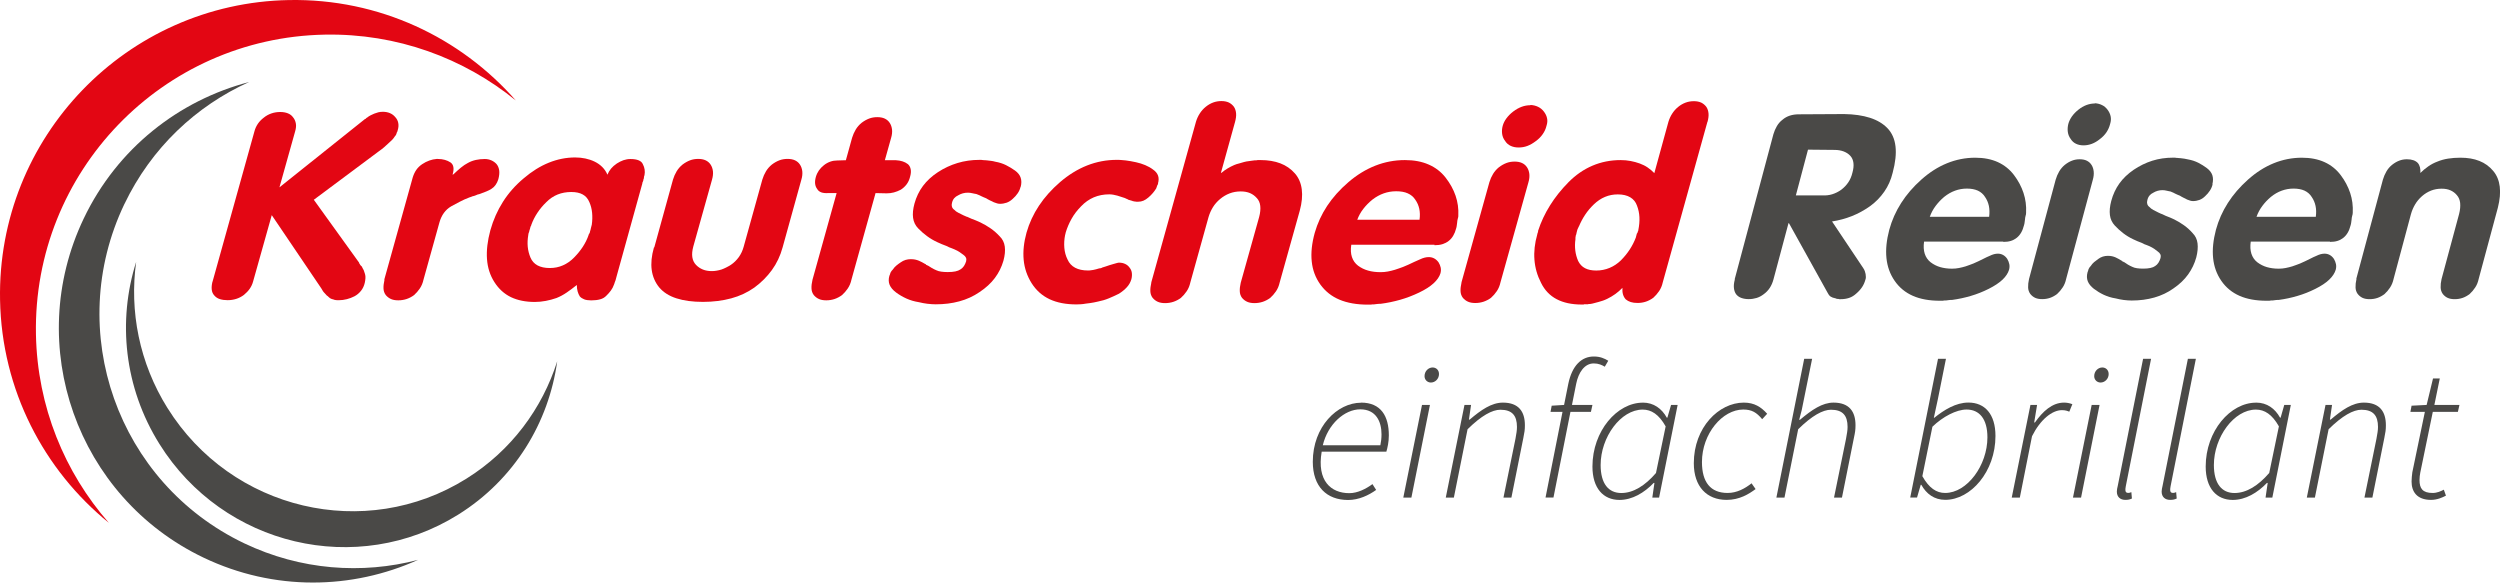
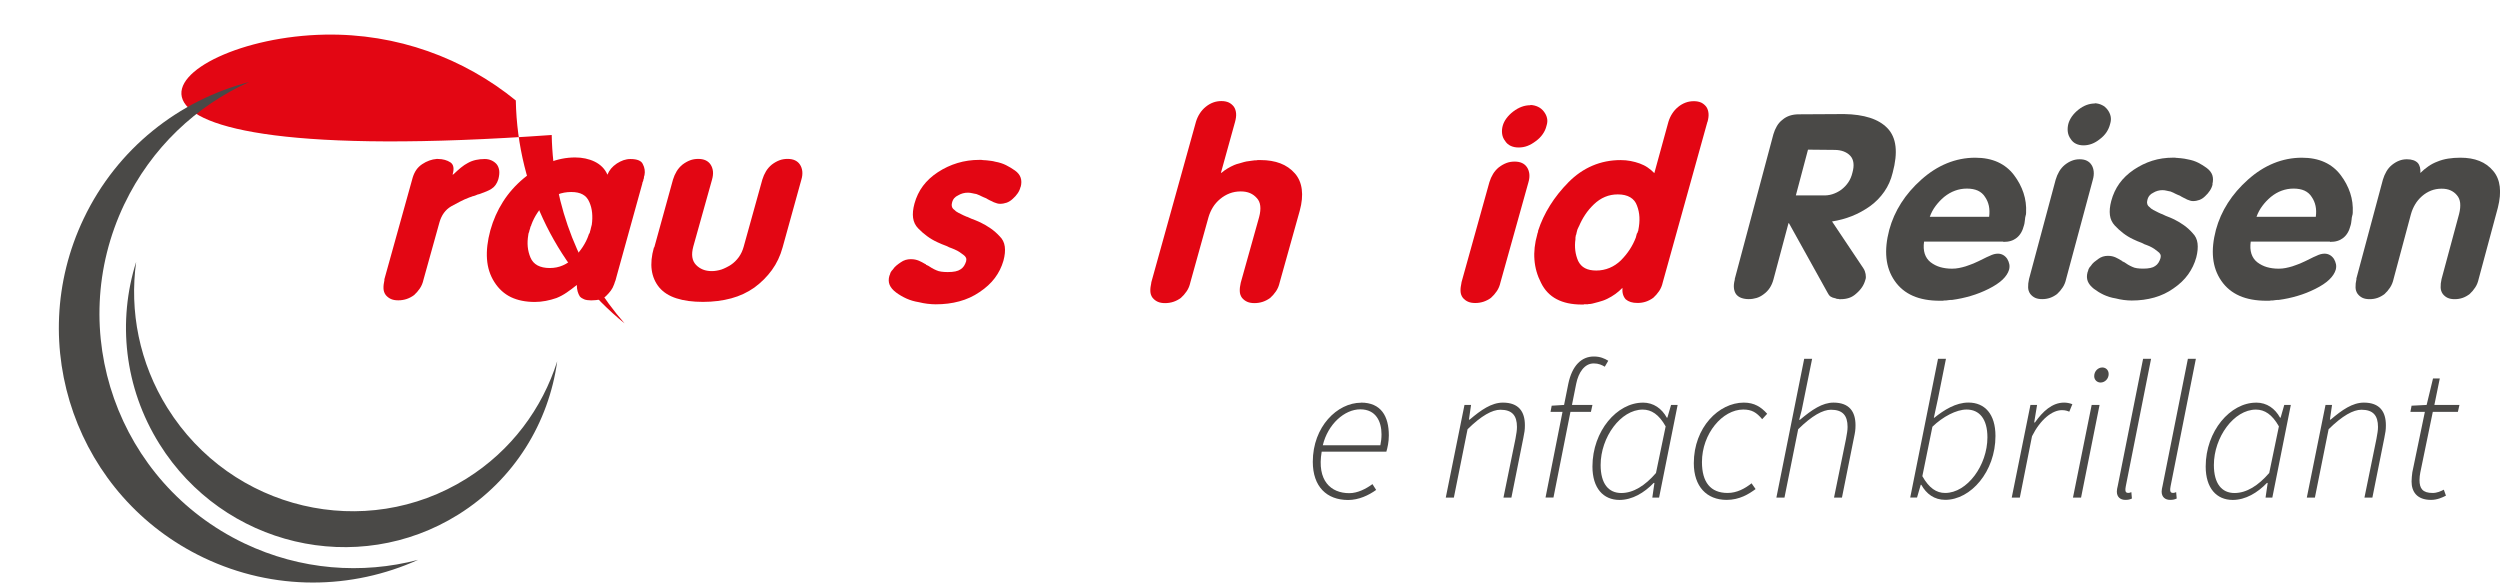
<svg xmlns="http://www.w3.org/2000/svg" id="Ebene_1" version="1.1" viewBox="0 0 494.46 115.21">
  <defs>
    <style>
      .st0, .st1 {
        fill: #e30613;
      }

      .st0, .st2 {
        fill-rule: evenodd;
      }

      .st2, .st3 {
        fill: #4a4947;
      }
    </style>
  </defs>
-   <path class="st0" d="M42.03,55.74l8.31-29.82c.14-.52.37-1,.67-1.45.31-.45.69-.84,1.15-1.19.46-.38.97-.66,1.53-.85.55-.19,1.14-.28,1.74-.28.57,0,1.07.09,1.5.26.43.17.77.43,1.02.77.29.34.47.75.56,1.21.09.46.04.99-.13,1.57l-3.11,11.09,16.93-13.52h.03s.04-.02.08-.05c.04,0,.06,0,.08-.03.02-.02.03-.04.03-.08.04-.03.07-.06.11-.08.04-.02.07-.03.11-.03,0-.03.02-.06.05-.08.04-.02.05-.03.05-.03.07-.07.16-.13.27-.18.11-.05.21-.11.32-.18.11-.04.22-.09.35-.16.12-.07.24-.12.35-.16.25-.1.52-.19.8-.26.29-.07.59-.1.91-.1.5,0,.96.09,1.37.26.41.17.76.43,1.05.77.32.34.53.74.61,1.19.09.45.05.95-.13,1.5,0,.04,0,.08-.03.13-.02.05-.04.11-.08.18-.04.03-.06.08-.08.13-.02.05-.03.11-.03.18-.04.1-.08.2-.13.28-.05.09-.12.16-.19.23-.14.24-.32.47-.54.7-.21.22-.47.46-.75.7-.25.24-.54.5-.86.78-.32.27-.68.55-1.07.82l-12.81,9.55,8.95,12.43s0,.08.03.13c.02.05.04.09.08.13.04.03.06.07.08.1.02.03.03.07.03.1.04,0,.05.01.05.03,0,.02.02.04.05.08.04.03.07.07.11.1.04.03.07.07.11.1.07.14.13.27.19.39.05.12.12.23.19.34.04.14.08.27.13.39.05.12.1.25.13.39.07.24.1.51.08.8-.02.29-.06.59-.13.9-.14.62-.39,1.15-.75,1.6-.36.45-.78.81-1.29,1.08-.46.24-.96.43-1.5.57-.54.14-1.07.21-1.61.21-.21,0-.41,0-.59-.03-.18-.02-.34-.06-.48-.13-.18-.03-.34-.09-.48-.15-.15-.07-.29-.17-.43-.31-.07-.07-.13-.13-.19-.18-.05-.05-.12-.1-.19-.13-.07-.07-.13-.14-.19-.21-.05-.07-.12-.14-.19-.21-.14-.14-.27-.28-.38-.44-.11-.16-.21-.34-.32-.54l-9.81-14.5-3.7,13.16c-.14.52-.37.99-.67,1.42-.3.43-.69.83-1.15,1.21-.46.34-.96.6-1.5.77-.54.17-1.11.26-1.71.26-.57,0-1.08-.07-1.53-.21-.45-.14-.81-.38-1.1-.72-.29-.31-.46-.7-.51-1.16-.05-.46,0-.97.13-1.52v-.05Z" />
  <path class="st0" d="M76,55.32l5.63-20.22c.18-.58.42-1.09.72-1.52.3-.43.69-.8,1.15-1.11.46-.31.94-.55,1.42-.72.48-.17.96-.28,1.42-.31h.27c.5,0,.96.06,1.37.18.41.12.78.28,1.1.49.32.21.52.52.59.93.07.41.02.91-.16,1.5l.16-.05c.5-.48.99-.92,1.47-1.32.48-.4.96-.71,1.42-.95.5-.28,1.03-.47,1.58-.59.55-.12,1.13-.18,1.74-.18.46,0,.89.09,1.29.26.39.17.73.41,1.02.72.29.34.46.76.54,1.24.07.48.02,1.07-.16,1.76-.14.45-.32.83-.54,1.13-.21.31-.48.57-.8.77-.32.21-.67.39-1.05.54-.38.15-.76.3-1.15.44-.11.03-.21.07-.29.1-.09.03-.17.05-.24.05-.07.03-.15.07-.24.1-.09.03-.17.07-.24.1-.11.03-.21.07-.29.1-.09.03-.17.05-.24.05-.07.03-.15.07-.24.1s-.19.07-.29.1h-.05s-.05.05-.05.05h-.05c-.64.24-1.26.52-1.85.83-.59.31-1.17.62-1.74.93-.57.34-1.05.77-1.42,1.29-.38.52-.67,1.13-.88,1.86l-3.16,11.35c-.14.65-.38,1.23-.72,1.73-.34.5-.72.94-1.15,1.32-.46.34-.96.6-1.47.77-.52.17-1.06.26-1.64.26s-1.05-.08-1.45-.26c-.39-.17-.73-.43-1.02-.77-.29-.38-.44-.82-.46-1.32-.02-.5.05-1.06.19-1.68v-.05Z" />
  <path class="st0" d="M104.77,45.47c-.04.07-.06.13-.08.18-.02.05-.03.11-.03.18,0,.03,0,.06-.03.08-.02.02-.03.04-.03.08-.04.07-.06.15-.08.23-.02.09-.03.16-.03.23-.14.83-.18,1.61-.11,2.35.07.74.25,1.45.54,2.14.29.69.75,1.2,1.39,1.55.64.34,1.45.52,2.41.52s1.8-.17,2.6-.52c.8-.34,1.54-.86,2.22-1.55s1.26-1.4,1.74-2.14c.48-.74.87-1.52,1.15-2.35,0-.04,0-.07.03-.1.02-.03.04-.09.08-.15.04-.03.06-.07.08-.1.02-.04.03-.07.03-.1s0-.07.03-.1c.02-.03.03-.09.03-.15,0-.03,0-.07.03-.1.02-.03.03-.07.03-.1s0-.07.03-.1c.02-.03.03-.09.03-.15,0-.03,0-.08.03-.13.02-.05.03-.09.03-.13.04-.1.06-.21.08-.31.02-.1.04-.21.08-.31.11-.79.13-1.57.06-2.32-.07-.76-.25-1.46-.54-2.12-.29-.69-.72-1.2-1.31-1.52-.59-.33-1.35-.49-2.28-.49s-1.86.16-2.68.49c-.82.33-1.57.83-2.25,1.52-.68.65-1.27,1.36-1.77,2.12-.5.76-.89,1.53-1.18,2.32,0,.03,0,.08-.03.13s-.04.11-.08.18c-.04.03-.06.08-.08.13-.02.05-.03.11-.03.18-.03.1-.06.2-.08.28-.02.09-.04.16-.08.23l.05-.05ZM127.06,36.23l-5.09,18.37c-.04.14-.07.27-.11.41s-.07.28-.11.41c-.04.07-.06.14-.08.21-.02.07-.04.14-.08.21-.04.1-.06.19-.08.26-.02.07-.04.14-.08.21-.14.41-.35.8-.61,1.16-.27.36-.56.7-.89,1.01-.32.34-.73.59-1.23.72-.5.14-1.09.21-1.77.21-.57,0-1.04-.07-1.39-.21-.36-.14-.64-.33-.86-.57-.18-.28-.32-.6-.43-.98-.11-.38-.16-.81-.16-1.29-.68.55-1.35,1.05-2.01,1.5-.66.45-1.33.81-2.01,1.08-.68.24-1.39.43-2.12.57-.73.14-1.46.21-2.17.21-1.82,0-3.4-.32-4.72-.95-1.32-.64-2.41-1.62-3.27-2.97-.86-1.34-1.35-2.86-1.47-4.57-.12-1.7.1-3.6.67-5.7.57-2.03,1.4-3.9,2.49-5.62,1.09-1.72,2.46-3.27,4.1-4.64,1.61-1.38,3.27-2.41,4.98-3.1,1.71-.69,3.45-1.03,5.2-1.03.71,0,1.39.07,2.04.21.64.14,1.25.34,1.82.62.57.28,1.07.63,1.5,1.06.43.43.77.94,1.02,1.52.18-.45.42-.85.72-1.21.3-.36.69-.7,1.15-1.01.43-.28.87-.49,1.31-.65.45-.15.9-.23,1.37-.23.68,0,1.22.09,1.63.26.41.17.69.43.83.77.18.34.3.7.35,1.06.05.36.05.73-.03,1.11-.04.07-.06.15-.08.23-.02.09-.03.16-.03.23s0,.14-.03.21c-.02.07-.04.14-.08.21,0,.07,0,.14-.03.21-.02.07-.04.14-.08.21-.04.07-.06.13-.08.18-.02.05-.03.11-.03.18v-.05Z" />
  <path class="st0" d="M129.41,48.92l3.7-13.41c.18-.59.42-1.13.72-1.63.3-.5.69-.94,1.15-1.32.5-.38,1-.66,1.5-.85.5-.19,1.04-.28,1.61-.28s1.06.09,1.47.28c.41.19.74.47.99.85.25.38.4.82.46,1.32.05.5-.01,1.06-.19,1.68l-3.7,13.21c-.21.79-.28,1.49-.19,2.09.09.6.33,1.11.72,1.52.39.41.85.72,1.37.93.52.21,1.1.31,1.74.31.32,0,.64-.02.96-.08.32-.05.64-.13.97-.23.29-.1.59-.23.91-.39.32-.15.64-.34.96-.54.61-.41,1.12-.92,1.56-1.52.43-.6.75-1.28.96-2.04l3.7-13.31c.18-.59.42-1.13.72-1.63.3-.5.69-.94,1.15-1.32.5-.38,1-.66,1.5-.85.5-.19,1.04-.28,1.61-.28s1.06.09,1.47.28c.41.19.74.47.99.85.25.38.4.82.46,1.32.05.5,0,1.06-.19,1.68l-3.7,13.36c-.46,1.69-1.17,3.18-2.12,4.49-.95,1.31-2.1,2.46-3.46,3.46-1.36.96-2.88,1.68-4.58,2.14-1.7.46-3.56.7-5.6.7s-3.78-.23-5.23-.7c-1.45-.46-2.58-1.18-3.4-2.14-.82-1-1.32-2.15-1.5-3.46-.18-1.31-.04-2.79.43-4.44l.05-.05Z" />
-   <path class="st0" d="M160.7,55.32l4.77-17.13h-1.71c-.54.03-.98-.02-1.34-.15-.36-.14-.63-.36-.8-.67-.21-.28-.35-.61-.4-1.01-.05-.4,0-.85.14-1.37.14-.48.35-.91.61-1.29.27-.38.6-.72.99-1.03.39-.31.81-.54,1.26-.7.45-.16.9-.23,1.37-.23l1.71-.05,1.23-4.44c.18-.58.42-1.13.72-1.63.3-.5.69-.94,1.15-1.32.5-.38,1-.66,1.5-.85.5-.19,1.04-.28,1.61-.28s1.06.09,1.47.28c.41.19.74.47.99.85.25.38.4.82.46,1.32.05.5,0,1.06-.19,1.68l-1.23,4.39h2.2c.5.03.94.11,1.31.23.38.12.72.3,1.04.54.29.24.47.58.56,1.01.09.43.04.94-.13,1.52-.14.58-.38,1.08-.7,1.5-.32.41-.7.76-1.13,1.03-.46.24-.92.42-1.37.54-.45.12-.92.18-1.42.18l-2.2-.05-4.77,17.13c-.14.65-.38,1.23-.72,1.73-.34.5-.72.94-1.15,1.32-.47.34-.96.6-1.47.77-.52.17-1.06.26-1.63.26s-1.06-.08-1.45-.26c-.39-.17-.73-.43-1.02-.77-.29-.38-.44-.82-.46-1.32-.02-.5.04-1.06.19-1.68v-.05Z" />
  <path class="st0" d="M201.85,36.96c-.11.45-.29.87-.56,1.26-.27.4-.6.77-.99,1.11-.36.34-.75.59-1.18.75-.43.15-.88.23-1.34.23-.18,0-.37-.03-.56-.08-.2-.05-.42-.13-.67-.23-.11-.07-.22-.13-.35-.18-.12-.05-.26-.11-.4-.18-.14-.07-.28-.14-.4-.21-.12-.07-.24-.14-.35-.21-.18-.07-.35-.14-.51-.21-.16-.07-.31-.14-.46-.21-.03-.03-.09-.06-.16-.08-.07-.02-.12-.04-.16-.08-.11-.03-.21-.08-.32-.13-.11-.05-.22-.09-.32-.13-.14-.03-.29-.06-.43-.08-.14-.02-.27-.04-.38-.08-.14-.03-.29-.06-.43-.08-.14-.02-.29-.03-.43-.03-.36,0-.7.04-1.02.13-.32.09-.63.22-.91.39-.32.14-.59.34-.81.59-.21.26-.36.58-.43.95-.07.24-.07.48,0,.72.07.24.23.45.48.62.18.21.44.4.78.57.34.17.69.34,1.04.52.11.03.22.09.35.15.12.07.26.12.4.15.14.07.28.13.4.18.12.05.26.11.4.18.29.1.58.21.88.34.3.12.6.25.89.39.71.34,1.39.74,2.04,1.19.64.45,1.23.96,1.77,1.55.57.55.91,1.23,1.02,2.04.11.81.02,1.75-.27,2.81-.36,1.24-.92,2.37-1.69,3.4-.77,1.03-1.78,1.96-3.03,2.79-1.21.83-2.54,1.44-3.99,1.83-1.45.4-3.01.59-4.69.59-.25,0-.52,0-.8-.03-.29-.02-.57-.04-.86-.08s-.56-.08-.83-.13c-.27-.05-.55-.11-.83-.18-.89-.14-1.71-.38-2.46-.72-.75-.34-1.43-.74-2.04-1.19-.64-.48-1.07-.99-1.29-1.52-.22-.53-.23-1.13-.05-1.78.04-.07.07-.16.11-.26.03-.1.07-.22.11-.36.04-.07.07-.13.11-.18.04-.05.07-.11.11-.18.04-.03.08-.08.14-.15.05-.07.1-.12.13-.15.18-.28.4-.53.67-.75.27-.22.56-.44.88-.65.29-.21.6-.36.94-.47.34-.1.69-.15,1.04-.15.32,0,.61.03.86.08.25.05.5.13.75.23.21.1.43.21.64.31.21.1.43.22.64.36.04,0,.06,0,.08.03.02.02.03.03.03.03,0,.03.01.06.03.08.02.02.04.03.08.03s.06.01.08.03c.02.02.04.03.08.03,0,.03,0,.05.03.05h.08c.25.17.51.34.78.49.27.16.56.3.88.44.29.14.62.23.99.28.38.05.79.08,1.26.08.61,0,1.12-.04,1.53-.13.41-.09.74-.22.99-.39.28-.17.52-.4.7-.67.18-.27.32-.58.43-.93.07-.27.06-.52-.03-.72-.09-.21-.26-.4-.51-.57-.21-.17-.46-.35-.75-.54-.29-.19-.62-.37-1.02-.54-.14-.07-.31-.14-.51-.21-.2-.07-.38-.14-.56-.21-.07-.03-.15-.08-.24-.13-.09-.05-.19-.09-.29-.13-.29-.1-.58-.22-.88-.34-.3-.12-.6-.25-.88-.39-.75-.34-1.44-.75-2.06-1.21-.63-.46-1.21-.97-1.74-1.52-.57-.58-.91-1.28-1.02-2.09-.11-.81-.02-1.74.27-2.81.36-1.31.92-2.48,1.69-3.51.77-1.03,1.76-1.94,2.97-2.73,1.21-.79,2.5-1.39,3.86-1.8,1.36-.41,2.8-.62,4.34-.62h.35c.12,0,.26.02.4.05.14,0,.28,0,.4.02.13.02.24.03.35.03.29.03.56.07.83.1.27.03.53.09.78.16.79.14,1.49.36,2.12.67.62.31,1.22.67,1.8,1.08.57.41.95.89,1.12,1.42.18.53.18,1.14,0,1.83v-.05Z" />
-   <path class="st0" d="M229.06,36.29s0,.08-.03.13c-.02.05-.04.09-.08.13-.04.07-.06.12-.08.16-.02.03-.03.07-.03.1-.04.07-.06.15-.08.23-.02.09-.05.16-.08.23-.21.34-.45.66-.7.95-.25.29-.54.58-.86.85-.32.28-.64.48-.96.62-.32.14-.68.21-1.07.21h-.32c-.11,0-.21-.02-.32-.05h-.14c-.05,0-.1-.02-.13-.05-.07,0-.13,0-.16-.03-.04-.02-.09-.04-.16-.08-.07,0-.13,0-.19-.03-.05-.02-.12-.04-.19-.08-.07,0-.13,0-.19-.03-.05-.02-.12-.04-.19-.08-.04-.03-.07-.06-.11-.08-.03-.02-.07-.03-.11-.03-.07-.03-.14-.07-.21-.1-.07-.03-.14-.07-.22-.1-.25-.07-.49-.15-.72-.23-.23-.08-.47-.16-.72-.23-.25-.07-.51-.13-.78-.18-.27-.05-.55-.08-.83-.08-1.11,0-2.13.2-3.06.59-.93.4-1.77.99-2.52,1.78-.75.76-1.38,1.57-1.87,2.45-.5.88-.89,1.8-1.18,2.76v.1s-.05.06-.05.08v.13s-.05.06-.05.08v.03c-.18.89-.23,1.76-.16,2.58.07.83.28,1.6.64,2.32.32.72.82,1.26,1.5,1.62.68.36,1.52.54,2.52.54.18,0,.35,0,.51-.03.16-.02.35-.04.56-.08.18-.03.37-.08.56-.13.2-.05.4-.11.62-.18h.16s.09-.02.16-.05c.04,0,.08,0,.13-.03.05-.02.1-.04.13-.08.11-.04.21-.07.32-.1.11-.03.21-.07.32-.1.28-.1.56-.2.83-.28s.53-.16.78-.23c.25-.07.46-.13.64-.18.18-.05.32-.08.43-.08.46,0,.88.09,1.23.26.36.17.64.41.86.72.25.31.4.65.45,1.03.05.38.03.79-.08,1.24-.18.62-.48,1.16-.91,1.62-.43.47-.95.89-1.55,1.27-.68.34-1.36.65-2.04.93-.68.28-1.38.48-2.09.62-.29.07-.56.13-.83.18-.27.05-.53.1-.78.13-.14,0-.28.02-.4.05-.12.03-.26.05-.4.05-.36.07-.7.11-1.02.13-.32.02-.61.03-.86.03-2.07,0-3.84-.34-5.31-1.03-1.46-.69-2.64-1.74-3.54-3.15-.89-1.41-1.42-2.95-1.58-4.62-.16-1.67.03-3.47.56-5.39.54-1.89,1.36-3.67,2.47-5.34,1.11-1.67,2.5-3.22,4.18-4.67,1.68-1.44,3.46-2.54,5.33-3.28,1.88-.74,3.83-1.11,5.87-1.11.29,0,.57,0,.86.03.29.02.59.04.91.08.32.03.65.09.99.15.34.07.69.14,1.05.21.64.14,1.25.33,1.82.57.57.24,1.09.53,1.55.88.5.34.83.75.99,1.21.16.46.15.99-.03,1.57v-.05Z" />
  <path class="st0" d="M227.71,55.84l8.84-31.78c.18-.59.43-1.13.75-1.62.32-.5.71-.94,1.18-1.32.47-.38.96-.66,1.47-.85.52-.19,1.06-.28,1.63-.28s1.05.1,1.45.28c.39.19.73.47,1.02.85.25.38.39.82.43,1.32.04.5-.04,1.06-.21,1.68l-2.79,10.06h.11c.36-.31.75-.59,1.18-.85.43-.26.88-.49,1.34-.69.18-.07.34-.13.48-.18.14-.05.3-.09.48-.13.32-.1.64-.2.96-.28.32-.09.64-.15.96-.18.18-.03.37-.06.57-.08.2-.02.4-.04.61-.08h.3c.09,0,.19-.02.29-.05h.54c1.5,0,2.81.22,3.94.65,1.12.43,2.08,1.09,2.87,1.99.75.86,1.2,1.91,1.36,3.15.16,1.24.03,2.65-.4,4.23l-3.97,14.19c-.14.65-.38,1.23-.72,1.73-.34.5-.72.94-1.15,1.32-.46.34-.96.6-1.47.77-.52.17-1.06.26-1.63.26s-1.05-.08-1.45-.26c-.39-.17-.73-.43-1.02-.77-.28-.38-.44-.82-.45-1.32-.02-.5.04-1.06.19-1.68l3.64-13c.22-.83.29-1.56.22-2.19-.07-.64-.3-1.16-.7-1.57-.36-.41-.79-.73-1.31-.96-.52-.22-1.13-.34-1.85-.34-.79,0-1.52.13-2.2.39-.68.26-1.3.63-1.88,1.11-.57.48-1.05,1.02-1.42,1.62-.37.6-.67,1.26-.88,1.99l-3.59,12.9c-.14.65-.38,1.23-.72,1.73-.34.5-.72.94-1.15,1.32-.46.34-.96.6-1.47.77-.52.17-1.06.26-1.64.26s-1.05-.08-1.45-.26c-.39-.17-.73-.43-1.02-.77-.29-.38-.44-.82-.46-1.32-.02-.5.05-1.06.19-1.68v-.05Z" />
-   <path class="st0" d="M268.49,43.46h12.27c.11-.79.09-1.51-.05-2.17-.14-.65-.41-1.26-.8-1.81-.36-.55-.85-.96-1.48-1.24-.62-.28-1.38-.41-2.28-.41s-1.68.14-2.46.41c-.79.28-1.54.69-2.25,1.24-.68.55-1.28,1.16-1.8,1.83-.52.67-.92,1.4-1.21,2.19l.05-.05ZM283.71,48.41h-16.45c-.14.93-.1,1.74.13,2.43.23.69.63,1.26,1.2,1.7.61.45,1.28.78,2.01.98.73.21,1.55.31,2.44.31.5,0,.98-.04,1.45-.13.46-.09.93-.2,1.39-.34.29-.1.56-.2.83-.28.27-.09.53-.18.78-.28.18-.07.36-.15.54-.23.18-.09.36-.16.54-.23.39-.17.78-.35,1.15-.54.38-.19.74-.35,1.1-.49.36-.17.68-.29.97-.36.29-.07.55-.1.8-.1.39,0,.75.09,1.07.26s.61.43.86.77c.21.34.36.7.43,1.06.07.36.05.73-.05,1.11-.21.69-.67,1.35-1.37,1.99-.7.64-1.65,1.25-2.87,1.83-1.21.58-2.46,1.06-3.73,1.42-1.27.36-2.56.63-3.89.8-.21,0-.43,0-.64.03-.21.02-.43.04-.64.08h-.32c-.11,0-.21.02-.32.05h-.59c-2.18,0-4.05-.33-5.6-.98-1.55-.65-2.81-1.65-3.78-2.99-.96-1.34-1.54-2.86-1.71-4.57-.18-1.7.02-3.58.59-5.65.54-1.89,1.36-3.67,2.46-5.34,1.11-1.67,2.5-3.23,4.18-4.67,1.68-1.45,3.46-2.54,5.33-3.28,1.88-.74,3.83-1.11,5.87-1.11,1.79,0,3.35.29,4.69.88,1.34.58,2.46,1.44,3.35,2.58.89,1.14,1.55,2.33,1.98,3.59.43,1.26.61,2.57.54,3.95,0,.1,0,.21-.03.31-.02.1-.04.21-.08.31-.04.14-.06.26-.08.36-.02.1-.03.21-.03.31-.04.21-.06.41-.08.62-.02.21-.06.41-.13.62-.14.55-.34,1.03-.59,1.45s-.55.76-.91,1.03c-.36.28-.76.48-1.2.62-.45.14-.97.21-1.58.21v-.05Z" />
  <path class="st0" d="M302.72,20.76c.54.03,1.03.15,1.47.36.45.21.83.52,1.15.93.32.41.54.85.64,1.32.11.46.07.97-.11,1.52-.14.59-.39,1.14-.75,1.65-.36.52-.82.98-1.39,1.39-.54.41-1.08.72-1.63.93-.55.21-1.14.31-1.74.31-.57,0-1.09-.1-1.55-.31-.46-.21-.84-.53-1.12-.98-.32-.41-.52-.88-.59-1.39-.07-.52-.04-1.05.11-1.6.14-.52.39-1.01.75-1.5.36-.48.8-.93,1.34-1.34.54-.41,1.09-.72,1.66-.93.57-.21,1.14-.31,1.72-.31l.05-.05ZM289.06,55.84l5.52-19.81c.18-.59.42-1.13.72-1.62.3-.5.69-.94,1.15-1.32.5-.38,1-.66,1.5-.85.5-.19,1.04-.28,1.61-.28s1.06.09,1.47.28c.41.19.74.47.99.85.25.38.4.82.46,1.32.05.5,0,1.06-.19,1.68l-5.52,19.76c-.14.65-.38,1.23-.72,1.73-.34.5-.72.94-1.15,1.32-.46.34-.96.6-1.47.77-.52.17-1.06.26-1.63.26s-1.05-.08-1.45-.26c-.39-.17-.73-.43-1.02-.77-.29-.38-.44-.82-.46-1.32-.02-.5.05-1.06.19-1.68v-.05Z" />
  <path class="st0" d="M323.99,45.73h0v-.08s.02-.04.05-.08v-.1c.18-.89.25-1.74.21-2.53-.04-.79-.2-1.55-.48-2.27-.25-.72-.7-1.27-1.34-1.65-.64-.38-1.46-.57-2.46-.57-.89,0-1.73.16-2.52.49-.79.33-1.52.82-2.2,1.47-.68.65-1.26,1.34-1.74,2.07-.48.72-.88,1.48-1.21,2.27-.04.03-.06.09-.08.15-.02.07-.04.12-.08.16-.04.07-.06.13-.08.18-.02.05-.05.11-.08.18-.04.1-.06.21-.08.31-.02.1-.04.21-.08.31,0,.03-.01.09-.03.16-.02.07-.03.12-.03.15-.04.07-.06.13-.08.18-.02.05-.03.11-.03.18-.03.1-.05.21-.05.31v.31c-.11.76-.12,1.49-.03,2.22.09.72.28,1.41.56,2.06.32.65.78,1.14,1.37,1.44.59.31,1.33.46,2.22.46s1.8-.17,2.63-.52c.82-.34,1.57-.84,2.25-1.5.68-.69,1.26-1.4,1.74-2.14s.88-1.52,1.2-2.35c.04-.1.06-.2.08-.31.02-.1.04-.21.08-.31,0-.07.02-.13.05-.18.04-.05.07-.09.11-.13,0-.07.02-.13.05-.18.04-.05.05-.1.05-.13v-.05ZM337.71,24.06l-8.84,31.78c-.14.65-.38,1.23-.72,1.73-.34.5-.73.94-1.15,1.32-.46.34-.96.6-1.47.77-.52.17-1.06.26-1.63.26-.54,0-.99-.06-1.37-.18-.38-.12-.71-.3-.99-.54-.25-.28-.43-.6-.54-.98-.11-.38-.14-.81-.11-1.29-.43.45-.89.85-1.39,1.21-.5.36-1.04.68-1.61.96-.29.14-.57.26-.86.36-.29.1-.57.19-.86.26-.29.07-.57.15-.86.23-.29.08-.57.15-.86.18h-.21c-.07,0-.13.02-.16.05h-.78s-.04.02-.08.05h-.38c-1.96,0-3.62-.35-4.96-1.06-1.34-.7-2.37-1.78-3.08-3.22-.75-1.45-1.19-2.97-1.31-4.57-.13-1.6.06-3.28.56-5.03v-.1s.02-.07.05-.1c0,0,0-.02.03-.05.02-.03.03-.07.03-.1v-.1s.02-.07.05-.1v-.15c.57-1.76,1.36-3.43,2.36-5.03,1-1.6,2.21-3.12,3.64-4.57,1.43-1.45,3.01-2.54,4.74-3.28,1.73-.74,3.6-1.11,5.6-1.11.68,0,1.33.06,1.96.18.62.12,1.22.28,1.8.49.57.21,1.1.47,1.58.8.48.33.92.7,1.31,1.11l2.79-10.16c.18-.58.43-1.13.75-1.62.32-.5.71-.94,1.18-1.32.46-.38.96-.66,1.47-.85.52-.19,1.06-.28,1.63-.28s1.05.1,1.45.28c.39.19.73.47,1.02.85.25.38.39.82.43,1.32.04.5-.04,1.06-.21,1.68v-.05Z" />
  <path class="st2" d="M357.59,29.61l-2.4,9.04h5.26c.68.03,1.33-.04,1.94-.23.61-.19,1.21-.48,1.79-.9.54-.41,1-.89,1.38-1.45.38-.56.65-1.2.82-1.92.2-.71.27-1.35.2-1.92-.07-.56-.27-1.03-.61-1.4-.34-.38-.77-.66-1.3-.87-.53-.2-1.13-.31-1.81-.31l-5.26-.05ZM343.09,55.24l7.66-28.69c.17-.58.4-1.12.69-1.61.29-.49.65-.91,1.1-1.25.44-.38.93-.65,1.46-.82.53-.17,1.11-.26,1.76-.26l8.98-.05c1.97.03,3.68.28,5.11.74,1.43.46,2.59,1.15,3.47,2.07.88.92,1.41,2.11,1.58,3.58.17,1.46-.02,3.2-.56,5.21-.34,1.4-.89,2.65-1.66,3.75-.77,1.11-1.71,2.07-2.83,2.88-1.16.82-2.36,1.47-3.6,1.96-1.24.49-2.54.84-3.9,1.05l6.18,9.24c.14.2.24.41.31.61.07.2.12.39.15.56.03.2.05.4.05.59s-.03.37-.1.54c-.14.51-.35.99-.64,1.43-.29.44-.67.87-1.15,1.28-.44.41-.92.7-1.43.87-.51.17-1.05.25-1.63.25h-.31c-.07-.03-.13-.05-.18-.05h-.18s-.08,0-.13-.03c-.05-.02-.09-.02-.13-.02-.07-.03-.12-.06-.15-.08-.03-.02-.08-.03-.15-.03-.03,0-.07,0-.1-.03-.04-.02-.07-.03-.1-.03h-.1s-.07-.02-.1-.05c-.07-.04-.14-.07-.21-.1s-.14-.07-.2-.1c-.13-.1-.25-.21-.33-.33-.08-.12-.16-.25-.23-.38l-7.66-13.79h-.1l-2.96,11.08c-.17.65-.42,1.22-.74,1.71-.32.49-.73.91-1.2,1.25-.44.34-.91.59-1.4.74-.5.15-1.01.23-1.56.23s-1.03-.08-1.45-.23c-.43-.15-.78-.4-1.05-.74-.24-.34-.38-.75-.43-1.22-.05-.48,0-1.04.18-1.69v-.05Z" />
  <path class="st2" d="M381.73,42.88h11.69c.1-.78.08-1.5-.05-2.15-.14-.65-.39-1.24-.77-1.79-.34-.54-.81-.95-1.4-1.23-.6-.27-1.32-.41-2.17-.41s-1.6.14-2.35.41c-.75.27-1.46.68-2.15,1.23-.65.54-1.21,1.15-1.71,1.81-.49.66-.88,1.39-1.15,2.17l.05-.05ZM396.23,47.78h-15.68c-.13.92-.09,1.72.13,2.4.22.68.6,1.24,1.15,1.68.58.44,1.22.77,1.91.97.7.2,1.47.31,2.32.31.48,0,.94-.04,1.38-.13.44-.08.89-.2,1.33-.33.27-.1.54-.2.79-.28.26-.09.5-.18.74-.28.17-.07.34-.14.51-.23.17-.09.34-.16.51-.23.37-.17.74-.35,1.1-.54.36-.19.71-.35,1.05-.49.34-.17.65-.29.92-.36.27-.07.53-.1.77-.1.37,0,.71.09,1.02.26.31.17.58.42.82.77.2.34.34.69.41,1.05s.05.72-.05,1.1c-.2.68-.64,1.34-1.3,1.97-.67.63-1.58,1.23-2.73,1.81-1.16.58-2.34,1.05-3.55,1.4-1.21.36-2.44.62-3.7.79-.2,0-.41,0-.61.03-.2.02-.41.04-.61.08h-.31c-.1,0-.2.02-.31.05h-.56c-2.08,0-3.86-.32-5.34-.97-1.48-.65-2.68-1.63-3.6-2.96-.92-1.33-1.46-2.83-1.63-4.52-.17-1.68.02-3.55.56-5.59.51-1.87,1.29-3.63,2.35-5.29,1.05-1.65,2.38-3.19,3.98-4.62,1.6-1.43,3.29-2.51,5.08-3.24,1.79-.73,3.65-1.1,5.59-1.1,1.7,0,3.19.29,4.47.87,1.27.58,2.34,1.43,3.19,2.55.85,1.12,1.48,2.31,1.89,3.55.41,1.24.58,2.54.51,3.91,0,.1,0,.2-.02.31-.02.1-.04.2-.08.31-.03.14-.06.26-.08.36-.02.1-.03.2-.03.31-.03.2-.06.41-.08.61-.02.2-.06.41-.13.61-.14.54-.32,1.02-.56,1.43-.24.41-.53.75-.87,1.02-.34.27-.72.48-1.15.61-.43.14-.93.2-1.51.2v-.05Z" />
  <path class="st2" d="M414.34,20.42c.51.03.98.15,1.4.36.43.2.79.51,1.1.92.31.41.51.84.61,1.3.1.46.07.96-.1,1.51-.14.58-.38,1.12-.71,1.63-.34.51-.78.97-1.33,1.38-.51.41-1.03.72-1.56.92-.53.2-1.08.31-1.66.31-.54,0-1.04-.1-1.48-.31-.44-.2-.8-.53-1.07-.97-.31-.41-.49-.87-.56-1.38-.07-.51-.03-1.04.1-1.58.14-.51.38-1,.71-1.48.34-.48.77-.92,1.28-1.33.51-.41,1.04-.71,1.58-.92.54-.2,1.09-.31,1.63-.31l.05-.05ZM401.32,55.14l5.26-19.61c.17-.58.4-1.11.69-1.61s.66-.93,1.1-1.3c.48-.38.95-.66,1.43-.84.48-.19.99-.28,1.53-.28s1.01.09,1.4.28c.39.19.71.47.94.84.24.37.38.81.43,1.3.05.49,0,1.05-.18,1.66l-5.26,19.55c-.14.65-.36,1.22-.69,1.71-.32.49-.69.93-1.1,1.3-.44.34-.91.6-1.4.77-.49.17-1.01.25-1.56.25s-1-.08-1.38-.25c-.37-.17-.7-.43-.97-.77-.27-.38-.42-.81-.43-1.3-.02-.49.04-1.05.18-1.66v-.05Z" />
  <path class="st2" d="M437.62,36.45c-.1.44-.28.86-.54,1.25-.25.39-.57.76-.94,1.1-.34.34-.72.59-1.12.74-.41.15-.83.23-1.28.23-.17,0-.35-.03-.54-.08-.19-.05-.4-.13-.64-.23-.1-.07-.21-.13-.33-.18-.12-.05-.25-.11-.38-.18-.14-.07-.26-.14-.38-.2-.12-.07-.23-.14-.33-.2-.17-.07-.33-.14-.49-.2-.15-.07-.3-.14-.43-.2-.03-.03-.08-.06-.15-.08-.07-.02-.12-.04-.15-.08-.1-.03-.2-.08-.31-.13-.1-.05-.2-.09-.3-.13-.14-.03-.27-.06-.41-.08-.14-.02-.25-.04-.36-.08-.14-.03-.27-.06-.41-.08-.14-.02-.27-.03-.41-.03-.34,0-.66.04-.97.13s-.6.21-.87.38c-.31.14-.56.33-.77.59-.2.26-.34.57-.41.94-.07.24-.07.48,0,.71.07.24.22.44.46.61.17.2.42.39.74.56.33.17.66.34,1,.51.1.03.21.08.33.15.12.07.25.12.38.15.13.07.26.13.38.18.12.05.25.11.38.18.27.1.55.21.84.33.29.12.57.25.84.38.68.34,1.33.73,1.94,1.17.61.44,1.17.95,1.68,1.53.55.55.87,1.22.97,2.02.1.8.02,1.73-.25,2.78-.34,1.23-.88,2.35-1.61,3.37-.73,1.02-1.69,1.94-2.89,2.76-1.15.82-2.42,1.42-3.8,1.81-1.38.39-2.87.59-4.47.59-.24,0-.5,0-.77-.03-.27-.02-.55-.04-.82-.08-.28-.03-.54-.08-.79-.13-.26-.05-.52-.11-.79-.18-.85-.13-1.63-.38-2.35-.71-.72-.34-1.36-.73-1.94-1.17-.61-.48-1.02-.98-1.23-1.51-.2-.53-.22-1.11-.05-1.76.03-.07.07-.15.1-.26.03-.1.07-.22.1-.36.03-.07.07-.13.1-.18.04-.05.07-.11.1-.18.03-.03.08-.09.13-.15.05-.07.1-.12.13-.15.17-.27.38-.52.64-.74.26-.22.54-.43.84-.64.27-.2.57-.36.89-.46.32-.1.65-.15,1-.15.31,0,.58.03.82.08.24.05.48.13.71.23.21.1.41.21.61.31.2.1.41.22.61.36.03,0,.06,0,.08.03.02.02.03.03.03.03,0,.03,0,.06.03.08.02.02.04.03.08.03.04,0,.06,0,.08.02.02.02.04.03.08.03,0,.03,0,.05.02.05h.08c.24.17.49.33.74.49.26.15.54.3.84.43.27.14.59.23.94.28.36.05.76.08,1.2.08.58,0,1.06-.04,1.45-.13.39-.08.71-.21.94-.38.27-.17.49-.39.66-.66.17-.27.31-.58.41-.92.07-.27.06-.51-.02-.71-.09-.2-.25-.39-.49-.56-.2-.17-.44-.35-.71-.54-.27-.19-.6-.36-.97-.54-.14-.07-.3-.14-.49-.2-.19-.07-.36-.14-.54-.2-.07-.03-.14-.08-.23-.13-.08-.05-.18-.09-.28-.13-.27-.1-.55-.21-.84-.33-.29-.12-.57-.25-.84-.38-.72-.34-1.37-.74-1.97-1.2-.6-.46-1.15-.96-1.66-1.51-.54-.58-.87-1.27-.97-2.07-.1-.8-.02-1.73.26-2.78.34-1.29.88-2.45,1.61-3.47.73-1.02,1.68-1.92,2.83-2.71,1.16-.78,2.38-1.38,3.67-1.79,1.3-.41,2.67-.61,4.14-.61h.33c.12,0,.25.02.38.05.14,0,.26,0,.38.03.12.01.23.02.33.02.27.03.54.07.79.1.26.04.5.09.74.15.75.13,1.42.36,2.02.66.6.31,1.17.66,1.71,1.07.54.41.9.88,1.07,1.4.17.53.17,1.13,0,1.81v-.05Z" />
  <path class="st2" d="M446.34,42.88h11.69c.1-.78.09-1.5-.05-2.15-.14-.65-.39-1.24-.77-1.79-.34-.54-.81-.95-1.4-1.23-.59-.27-1.32-.41-2.17-.41s-1.6.14-2.35.41c-.75.27-1.46.68-2.14,1.23-.65.54-1.22,1.15-1.71,1.81-.49.66-.88,1.39-1.15,2.17l.05-.05ZM460.84,47.78h-15.68c-.13.92-.09,1.72.13,2.4.22.68.6,1.24,1.15,1.68.58.44,1.22.77,1.91.97.7.2,1.47.31,2.32.31.48,0,.94-.04,1.38-.13.44-.08.88-.2,1.33-.33.27-.1.54-.2.79-.28.26-.09.5-.18.74-.28.17-.07.34-.14.51-.23.17-.09.34-.16.51-.23.37-.17.74-.35,1.1-.54.36-.19.71-.35,1.05-.49.34-.17.65-.29.92-.36.27-.07.53-.1.77-.1.37,0,.71.09,1.02.26.31.17.58.42.82.77.2.34.34.69.41,1.05.07.36.05.72-.05,1.1-.2.68-.64,1.34-1.3,1.97-.66.63-1.57,1.23-2.73,1.81-1.16.58-2.34,1.05-3.55,1.4-1.21.36-2.44.62-3.7.79-.2,0-.41,0-.61.03-.2.02-.41.04-.61.08h-.31c-.1,0-.2.02-.31.05h-.56c-2.08,0-3.86-.32-5.34-.97-1.48-.65-2.68-1.63-3.6-2.96-.92-1.33-1.46-2.83-1.63-4.52-.17-1.68.02-3.55.56-5.59.51-1.87,1.29-3.63,2.35-5.29,1.05-1.65,2.38-3.19,3.98-4.62,1.6-1.43,3.29-2.51,5.08-3.24,1.79-.73,3.65-1.1,5.59-1.1,1.7,0,3.19.29,4.47.87,1.28.58,2.34,1.43,3.19,2.55.85,1.12,1.48,2.31,1.89,3.55.41,1.24.58,2.54.51,3.91,0,.1,0,.2-.03.31-.02.1-.04.2-.08.31-.03.14-.06.26-.08.36-.02.1-.03.2-.03.31-.03.2-.06.41-.08.61-.02.2-.06.41-.13.61-.14.54-.32,1.02-.56,1.43-.24.41-.53.75-.87,1.02-.34.27-.72.48-1.15.61-.43.14-.93.2-1.5.2v-.05Z" />
  <path class="st2" d="M466.04,55.14l5.26-19.61c.17-.58.4-1.11.69-1.61s.65-.93,1.1-1.3c.48-.38.95-.66,1.43-.84.48-.19.99-.28,1.53-.28.48,0,.89.06,1.25.18.36.12.65.3.89.54.21.24.35.53.44.87.08.34.11.71.08,1.12.48-.48,1-.91,1.56-1.3.56-.39,1.16-.71,1.81-.95.65-.27,1.35-.47,2.12-.59.77-.12,1.58-.18,2.43-.18,1.43,0,2.68.21,3.75.64,1.07.42,1.98,1.08,2.73,1.97.72.85,1.15,1.89,1.3,3.11.15,1.22.02,2.62-.38,4.19l-3.78,14.04c-.14.65-.36,1.22-.69,1.71-.32.49-.69.93-1.1,1.3-.44.34-.91.6-1.4.77-.49.17-1.01.25-1.56.25s-1-.08-1.38-.25c-.38-.17-.7-.43-.97-.77-.27-.38-.42-.81-.43-1.3-.02-.49.04-1.05.18-1.66l3.47-12.87c.21-.82.27-1.54.21-2.17-.07-.63-.29-1.15-.66-1.56-.34-.41-.76-.72-1.25-.94-.49-.22-1.08-.33-1.76-.33-.75,0-1.45.13-2.09.38-.65.26-1.24.62-1.79,1.1-.54.48-1,1.01-1.35,1.61-.36.6-.64,1.25-.84,1.97l-3.42,12.76c-.14.65-.37,1.22-.69,1.71-.32.49-.69.93-1.1,1.3-.44.34-.91.6-1.4.77-.49.17-1.01.25-1.56.25s-1-.08-1.38-.25c-.37-.17-.7-.43-.97-.77-.27-.38-.42-.81-.43-1.3-.02-.49.04-1.05.18-1.66v-.05Z" />
  <path class="st3" d="M269.19,79.63c3.97,0,5.5,2.71,5.5,6.49,0,1.3-.27,2.48-.49,3.21h-12.79c-.99,5.77,1.83,8.21,5.46,8.21,1.64,0,3.28-.84,4.58-1.79l.73,1.15c-1.49,1.07-3.44,1.99-5.54,1.99-4.24,0-6.99-2.64-6.99-7.56,0-6.95,4.85-11.68,9.55-11.68M273.01,88.07c.15-.73.23-1.38.23-2.18,0-2.48-1.07-4.93-4.2-4.93s-6.41,2.94-7.41,7.1h11.38Z" />
-   <path class="st3" d="M281.25,80.09h1.57l-3.67,18.33h-1.6l3.7-18.33ZM281.75,74.4c0-.99.76-1.72,1.6-1.72.69,0,1.26.5,1.26,1.3,0,.95-.76,1.68-1.6,1.68-.69,0-1.26-.53-1.26-1.26" />
  <path class="st3" d="M289.65,80.09h1.3l-.42,2.9h.15c2.25-1.91,4.32-3.36,6.57-3.36,3.13,0,4.35,1.79,4.35,4.47,0,.92-.08,1.41-.3,2.48l-2.37,11.84h-1.57l2.37-11.61c.19-1.11.3-1.64.3-2.37,0-2.25-.95-3.4-3.28-3.4-1.6,0-3.74,1.15-6.49,3.86l-2.71,13.52h-1.6l3.7-18.33Z" />
  <path class="st3" d="M306.91,80.24l2.44-.15.84-4.2c.76-3.63,2.64-5.38,5.04-5.38,1.26,0,2.1.38,2.86.84l-.69,1.18c-.57-.34-1.22-.65-2.18-.65-1.83,0-3.02,1.79-3.47,4.01l-.84,4.2h4.05l-.3,1.37h-4.05l-3.36,16.95h-1.57l3.36-16.95h-2.37l.23-1.22Z" />
  <path class="st3" d="M324.93,79.63c2.14,0,3.74,1.18,4.74,2.98h.11l.73-2.52h1.3l-3.67,18.33h-1.34l.42-2.9h-.15c-1.87,1.95-4.24,3.36-6.76,3.36-3.21,0-5.35-2.33-5.35-6.6,0-7.06,4.89-12.64,9.96-12.64M327.53,93.53l1.91-9.2c-1.34-2.37-2.82-3.32-4.54-3.32-4.35,0-8.32,5.46-8.32,10.96,0,3.7,1.56,5.54,4.09,5.54,2.37,0,4.7-1.45,6.87-3.97" />
  <path class="st3" d="M344.9,79.63c2.1,0,3.43.88,4.62,2.21l-.99,1.07c-1.11-1.34-2.06-1.91-3.74-1.91-4.12,0-8.17,4.77-8.17,10.39,0,3.97,1.68,6.11,5.08,6.11,1.83,0,3.44-.88,4.73-1.91l.8,1.14c-1.34.99-3.17,2.14-5.73,2.14-3.93,0-6.49-2.64-6.49-7.25,0-7.1,4.96-11.99,9.89-11.99" />
  <path class="st3" d="M356.85,70.96h1.56l-2.06,10.16-.5,1.91h.15c2.37-1.99,4.43-3.4,6.64-3.4,3.13,0,4.35,1.79,4.35,4.47,0,.92-.08,1.41-.31,2.48l-2.37,11.84h-1.57l2.37-11.61c.19-1.11.31-1.64.31-2.37,0-2.25-.95-3.4-3.28-3.4-1.6,0-3.74,1.15-6.49,3.86l-2.71,13.52h-1.6l5.5-27.45Z" />
  <path class="st3" d="M377.81,98.41l5.5-27.45h1.57l-1.6,7.98-.8,3.7h.08c1.95-1.57,4.28-3.02,6.76-3.02,3.25,0,5.35,2.29,5.35,6.6,0,7.06-4.89,12.64-9.93,12.64-2.18,0-3.74-1.18-4.74-2.98h-.11l-.73,2.52h-1.34ZM382.2,84.4l-1.99,9.78c1.34,2.37,2.79,3.32,4.51,3.32,4.35,0,8.36-5.46,8.36-11,0-3.66-1.6-5.5-4.12-5.5-2.02,0-4.7,1.41-6.76,3.4" />
  <path class="st3" d="M401.6,80.09h1.3l-.57,3.47h.15c1.53-2.18,3.4-3.93,5.76-3.93.5,0,1.03.08,1.64.31l-.61,1.49c-.34-.15-.76-.31-1.45-.31-1.95,0-4.28,1.87-5.92,5.16l-2.41,12.14h-1.6l3.7-18.33Z" />
  <path class="st3" d="M413.7,80.09h1.56l-3.66,18.33h-1.6l3.7-18.33ZM414.2,74.4c0-.99.76-1.72,1.6-1.72.69,0,1.26.5,1.26,1.3,0,.95-.76,1.68-1.6,1.68-.69,0-1.26-.53-1.26-1.26" />
  <path class="st3" d="M423.89,70.96h1.56l-5,25.2c-.08.38-.08.61-.08.76,0,.34.15.57.53.57.19,0,.27,0,.65-.15l.11,1.26c-.42.19-.72.27-1.3.27-.99,0-1.68-.57-1.68-1.64,0-.31.07-.72.19-1.18l5-25.08Z" />
  <path class="st3" d="M432.75,70.96h1.56l-5,25.2c-.08.38-.08.61-.08.76,0,.34.15.57.53.57.19,0,.27,0,.65-.15l.11,1.26c-.42.19-.73.27-1.3.27-.99,0-1.68-.57-1.68-1.64,0-.31.08-.72.19-1.18l5-25.08Z" />
  <path class="st3" d="M446.23,79.63c2.14,0,3.74,1.18,4.73,2.98h.11l.72-2.52h1.3l-3.66,18.33h-1.34l.42-2.9h-.15c-1.87,1.95-4.24,3.36-6.76,3.36-3.21,0-5.35-2.33-5.35-6.6,0-7.06,4.89-12.64,9.96-12.64M448.82,93.53l1.91-9.2c-1.34-2.37-2.83-3.32-4.54-3.32-4.35,0-8.32,5.46-8.32,10.96,0,3.7,1.57,5.54,4.08,5.54,2.37,0,4.7-1.45,6.87-3.97" />
  <path class="st3" d="M459.94,80.09h1.3l-.42,2.9h.15c2.25-1.91,4.31-3.36,6.57-3.36,3.13,0,4.35,1.79,4.35,4.47,0,.92-.08,1.41-.3,2.48l-2.37,11.84h-1.57l2.37-11.61c.19-1.11.31-1.64.31-2.37,0-2.25-.95-3.4-3.28-3.4-1.6,0-3.74,1.15-6.49,3.86l-2.71,13.52h-1.6l3.7-18.33Z" />
  <path class="st3" d="M479.6,81.46h-2.86l.23-1.22,2.98-.15,1.26-5.23h1.34l-1.07,5.23h4.96l-.31,1.37h-4.96l-2.48,12.03c-.08.46-.15.92-.15,1.45,0,1.68.61,2.56,2.6,2.56.88,0,1.6-.34,2.21-.65l.42,1.18c-.72.38-1.76.84-2.94.84-2.86,0-3.86-1.68-3.86-3.63,0-.69.08-1.18.15-1.83l2.48-11.95Z" />
-   <path class="st1" d="M64.24,6.85c14.3-.27,27.49,4.65,37.78,13.02C91.1,7.42,74.99-.32,57.14.01,24.98.61-.59,27.16.01,59.31c.33,17.85,8.67,33.66,21.52,44.1-8.74-9.97-14.15-22.97-14.42-37.27C6.51,34,32.08,7.45,64.24,6.85" />
+   <path class="st1" d="M64.24,6.85c14.3-.27,27.49,4.65,37.78,13.02c.33,17.85,8.67,33.66,21.52,44.1-8.74-9.97-14.15-22.97-14.42-37.27C6.51,34,32.08,7.45,64.24,6.85" />
  <path class="st3" d="M24.6,40.37c5.33-11.15,14.23-19.44,24.67-24.15-13.84,3.62-26.06,13.07-32.71,27-11.97,25.07-1.35,55.11,23.72,67.08,13.92,6.65,29.37,6.32,42.41.43-11.09,2.9-23.22,2.05-34.38-3.27-25.07-11.97-35.69-42.01-23.72-67.08" />
  <path class="st3" d="M33.14,80.73c-5.62-8.99-7.55-19.23-6.21-28.93-3.68,11.63-2.41,24.8,4.61,36.02,12.63,20.21,39.1,26.46,59.11,13.95,11.11-6.94,17.89-18.21,19.56-30.32-2.95,9.32-9.06,17.66-17.96,23.22-20.01,12.51-46.48,6.26-59.11-13.95" />
</svg>